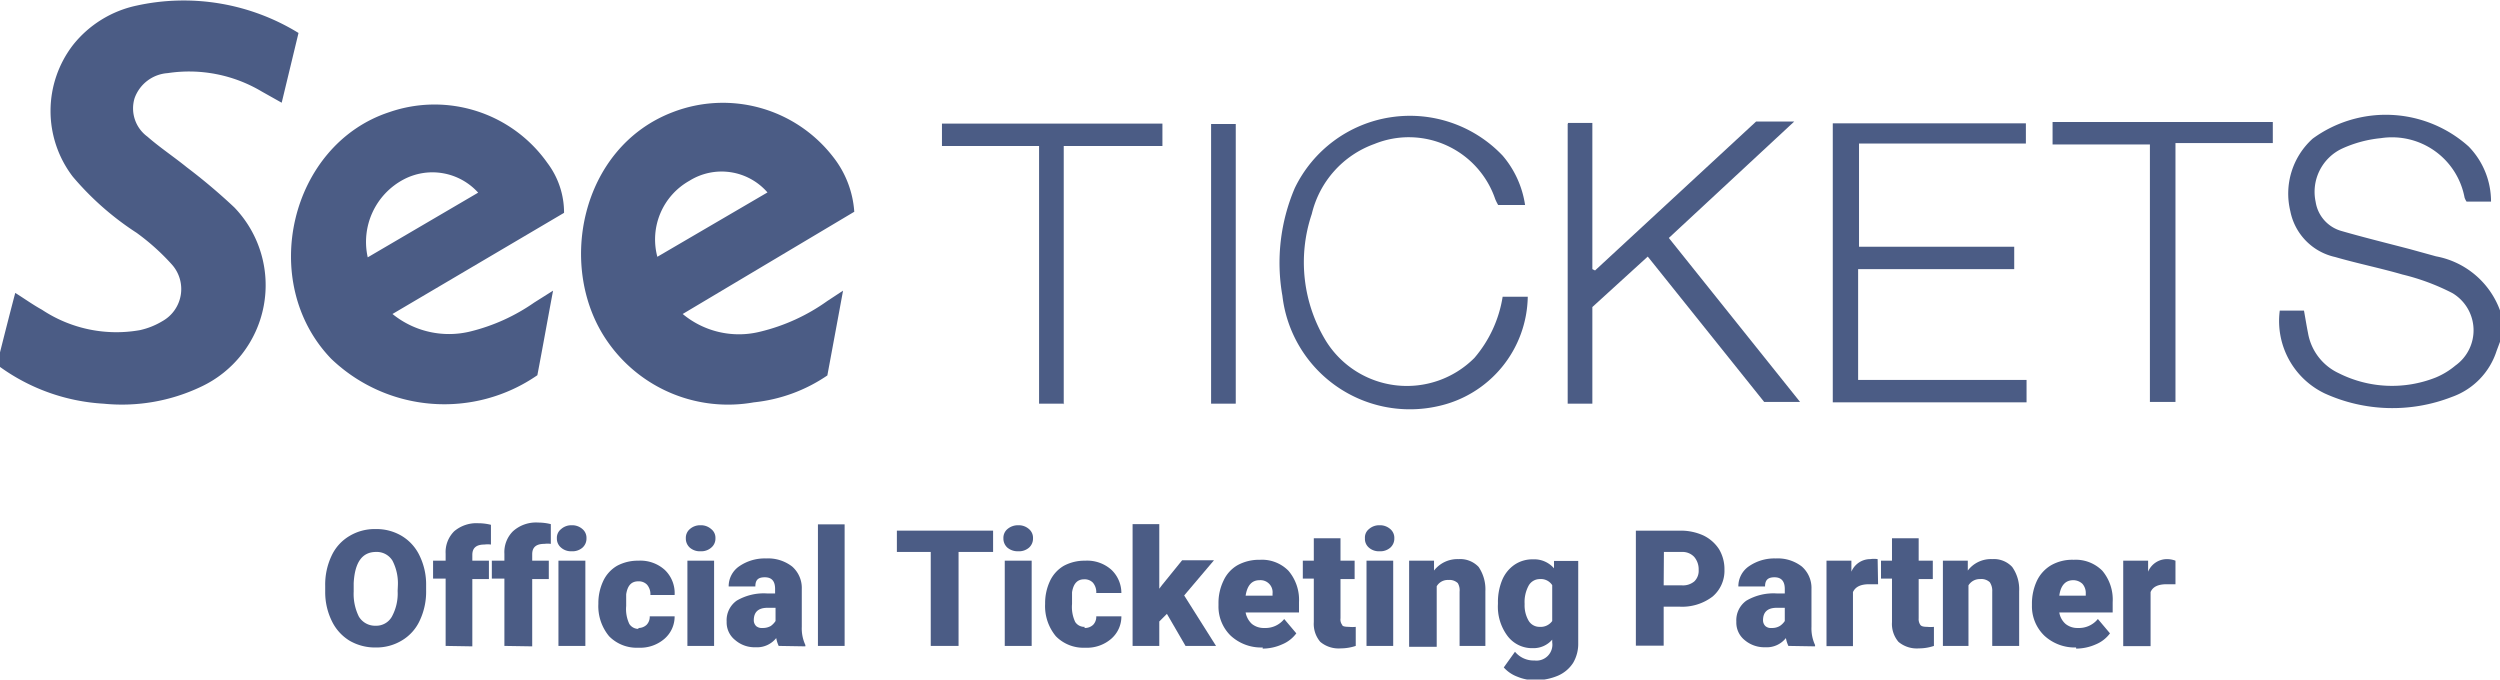
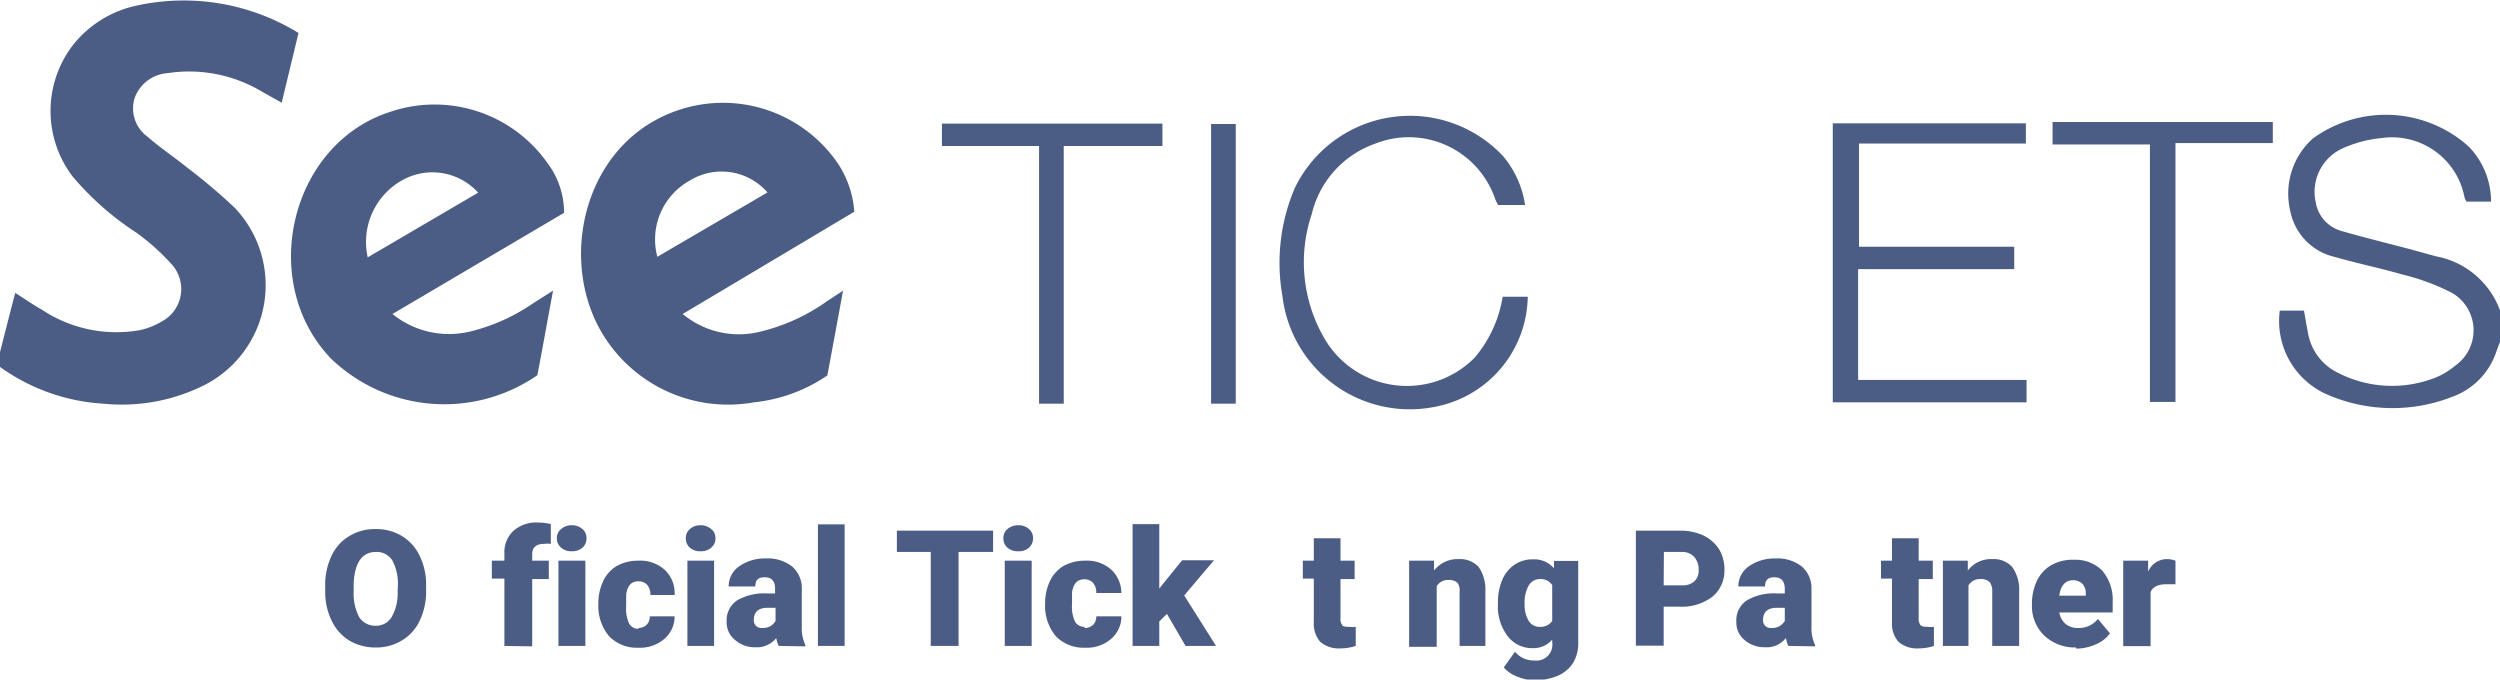
<svg xmlns="http://www.w3.org/2000/svg" viewBox="0 0 111.47 30.3">
  <defs>
    <style>.cls-1{fill:#4b5c85;}</style>
  </defs>
  <g id="Capa_2" data-name="Capa 2">
    <g id="IDENTIDAD">
      <path class="cls-1" d="M19,26.33a3,3,0,0,1-.28,1.33,2,2,0,0,1-.79.89,2.18,2.18,0,0,1-1.17.32,2.26,2.26,0,0,1-1.17-.3,2.08,2.08,0,0,1-.79-.87,2.92,2.92,0,0,1-.3-1.29v-.29a3,3,0,0,1,.28-1.33,2,2,0,0,1,.8-.89,2.18,2.18,0,0,1,1.17-.31,2.2,2.2,0,0,1,1.17.31,2.05,2.05,0,0,1,.79.88A2.92,2.92,0,0,1,19,26.1Zm-1.26-.21A2.2,2.2,0,0,0,17.5,25a.82.82,0,0,0-.73-.39c-.62,0-.95.46-1,1.39v.38A2.27,2.27,0,0,0,16,27.49a.84.84,0,0,0,.75.41.8.8,0,0,0,.72-.4,2.15,2.15,0,0,0,.26-1.15Z" />
-       <path class="cls-1" d="M19.87,28.8v-3h-.56V25h.56v-.31a1.31,1.31,0,0,1,.38-1,1.53,1.53,0,0,1,1.08-.36,2.32,2.32,0,0,1,.56.07v.88a1.12,1.12,0,0,0-.29,0c-.36,0-.54.15-.54.46V25h.74v.82h-.74v3Z" />
      <path class="cls-1" d="M22.49,28.8v-3h-.56V25h.56v-.31a1.31,1.31,0,0,1,.38-1A1.53,1.53,0,0,1,24,23.3a2.32,2.32,0,0,1,.56.07v.88a1.12,1.12,0,0,0-.29,0c-.36,0-.54.15-.54.46V25h.74v.82h-.74v3Z" />
      <path class="cls-1" d="M26.1,28.8H24.9V25h1.2ZM24.83,24a.49.49,0,0,1,.19-.41.68.68,0,0,1,.47-.17.69.69,0,0,1,.48.17.51.51,0,0,1,.18.41.54.54,0,0,1-.18.42.68.68,0,0,1-.48.16.67.67,0,0,1-.47-.16.52.52,0,0,1-.19-.42" />
      <path class="cls-1" d="M28.44,28a.53.53,0,0,0,.39-.14.51.51,0,0,0,.14-.38h1.11a1.31,1.31,0,0,1-.45,1,1.65,1.65,0,0,1-1.16.4,1.72,1.72,0,0,1-1.31-.51,2.1,2.1,0,0,1-.48-1.45v0a2.32,2.32,0,0,1,.21-1,1.54,1.54,0,0,1,.62-.69,1.94,1.94,0,0,1,.95-.23,1.62,1.62,0,0,1,1.18.41,1.43,1.43,0,0,1,.44,1.12H29a.65.65,0,0,0-.15-.46.51.51,0,0,0-.39-.15c-.31,0-.48.19-.54.58,0,.13,0,.3,0,.52a1.56,1.56,0,0,0,.14.8.48.48,0,0,0,.43.22" />
      <path class="cls-1" d="M31.84,28.8H30.65V25h1.19ZM30.58,24a.51.51,0,0,1,.18-.41.69.69,0,0,1,.48-.17.68.68,0,0,1,.47.17.49.49,0,0,1,.19.41.52.52,0,0,1-.19.42.67.67,0,0,1-.47.16.68.68,0,0,1-.48-.16.54.54,0,0,1-.18-.42" />
      <path class="cls-1" d="M34.72,28.8a1.45,1.45,0,0,1-.11-.35,1.09,1.09,0,0,1-.92.41,1.32,1.32,0,0,1-.91-.32,1,1,0,0,1-.38-.82,1.07,1.07,0,0,1,.45-.94,2.39,2.39,0,0,1,1.34-.32h.37v-.2c0-.35-.15-.52-.46-.52s-.42.13-.42.41H32.49a1.08,1.08,0,0,1,.47-.9,2,2,0,0,1,1.2-.35,1.75,1.75,0,0,1,1.16.36,1.27,1.27,0,0,1,.43,1v1.69a1.76,1.76,0,0,0,.16.81v.06ZM34,28a.7.7,0,0,0,.37-.09.86.86,0,0,0,.21-.22V27.1h-.35c-.41,0-.62.18-.62.56a.36.36,0,0,0,.11.26A.39.39,0,0,0,34,28" />
      <rect class="cls-1" x="36.47" y="23.38" width="1.19" height="5.42" />
      <polygon class="cls-1" points="44.28 24.61 42.74 24.61 42.74 28.8 41.5 28.8 41.5 24.61 39.99 24.61 39.99 23.66 44.28 23.66 44.28 24.61" />
      <path class="cls-1" d="M46,28.8h-1.2V25H46ZM44.74,24a.51.51,0,0,1,.18-.41.72.72,0,0,1,.48-.17.69.69,0,0,1,.48.17.51.51,0,0,1,.18.41.54.54,0,0,1-.18.42.68.68,0,0,1-.48.16.71.71,0,0,1-.48-.16.54.54,0,0,1-.18-.42" />
      <path class="cls-1" d="M48.35,28a.53.53,0,0,0,.39-.14.51.51,0,0,0,.14-.38H50a1.31,1.31,0,0,1-.45,1,1.65,1.65,0,0,1-1.16.4,1.72,1.72,0,0,1-1.31-.51,2.1,2.1,0,0,1-.48-1.45v0a2.32,2.32,0,0,1,.21-1,1.54,1.54,0,0,1,.62-.69,1.94,1.94,0,0,1,.95-.23,1.62,1.62,0,0,1,1.18.41A1.43,1.43,0,0,1,50,26.44H48.88a.65.65,0,0,0-.15-.46.51.51,0,0,0-.39-.15c-.3,0-.48.19-.54.58,0,.13,0,.3,0,.52a1.56,1.56,0,0,0,.14.8.48.48,0,0,0,.43.22" />
      <polygon class="cls-1" points="52.03 27.37 51.69 27.71 51.69 28.8 50.5 28.8 50.5 23.37 51.69 23.37 51.69 26.25 51.81 26.09 52.71 24.98 54.13 24.98 52.8 26.55 54.22 28.8 52.86 28.8 52.03 27.37" />
-       <path class="cls-1" d="M56.3,28.87a2,2,0,0,1-1.43-.53A1.81,1.81,0,0,1,54.33,27v-.1a2.26,2.26,0,0,1,.22-1,1.53,1.53,0,0,1,.63-.7,2,2,0,0,1,1-.24,1.65,1.65,0,0,1,1.27.49,2,2,0,0,1,.47,1.4v.46H55.54a.92.92,0,0,0,.28.51.84.84,0,0,0,.56.18,1.06,1.06,0,0,0,.88-.4l.54.64a1.49,1.49,0,0,1-.63.49,2.13,2.13,0,0,1-.87.19m-.14-3.05c-.35,0-.55.24-.62.69h1.2v-.09a.54.54,0,0,0-.58-.6" />
      <path class="cls-1" d="M59.77,24V25h.63v.82h-.63v1.75a.4.4,0,0,0,.08.3c0,.06.15.08.3.08a1.32,1.32,0,0,0,.3,0v.85a2.14,2.14,0,0,1-.67.11,1.27,1.27,0,0,1-.91-.29,1.23,1.23,0,0,1-.29-.88V25.8h-.49V25h.49V24Z" />
-       <path class="cls-1" d="M62.12,28.8H60.93V25h1.19ZM60.86,24a.48.48,0,0,1,.18-.41.68.68,0,0,1,.47-.17.69.69,0,0,1,.48.17.51.51,0,0,1,.18.41.54.54,0,0,1-.18.42.68.68,0,0,1-.48.16.67.67,0,0,1-.47-.16.51.51,0,0,1-.18-.42" />
      <path class="cls-1" d="M63.94,25l0,.44a1.32,1.32,0,0,1,1.09-.51,1.13,1.13,0,0,1,.9.35,1.78,1.78,0,0,1,.3,1.08V28.8H65.08V26.38A.62.62,0,0,0,65,26a.54.54,0,0,0-.42-.14.57.57,0,0,0-.52.28v2.7H62.83V25Z" />
      <path class="cls-1" d="M66.79,26.86a2.56,2.56,0,0,1,.19-1,1.55,1.55,0,0,1,.55-.68,1.42,1.42,0,0,1,.83-.24,1.16,1.16,0,0,1,.93.4l0-.33h1.08v3.67a1.67,1.67,0,0,1-.23.88,1.53,1.53,0,0,1-.68.57,2.61,2.61,0,0,1-1,.2,2.05,2.05,0,0,1-.81-.16,1.52,1.52,0,0,1-.6-.41l.5-.7a1.08,1.08,0,0,0,.87.39.71.71,0,0,0,.79-.81v-.12a1.1,1.1,0,0,1-.86.38,1.37,1.37,0,0,1-1.13-.54,2.18,2.18,0,0,1-.43-1.43Zm1.19.07a1.36,1.36,0,0,0,.18.75.56.56,0,0,0,.49.27.63.63,0,0,0,.56-.26v-1.6a.6.6,0,0,0-.55-.27.57.57,0,0,0-.5.29,1.53,1.53,0,0,0-.18.82" />
      <path class="cls-1" d="M74.18,27.05v1.74H72.94V23.66h2a2.44,2.44,0,0,1,1,.21,1.72,1.72,0,0,1,.71.62,1.74,1.74,0,0,1,.24.91,1.51,1.51,0,0,1-.53,1.2,2.24,2.24,0,0,1-1.48.45Zm0-.95H75a.78.78,0,0,0,.55-.18.66.66,0,0,0,.19-.51.85.85,0,0,0-.2-.58.71.71,0,0,0-.52-.22h-.83Z" />
      <path class="cls-1" d="M79.74,28.8a1.45,1.45,0,0,1-.11-.35,1.09,1.09,0,0,1-.92.41,1.36,1.36,0,0,1-.92-.32,1,1,0,0,1-.37-.82,1.07,1.07,0,0,1,.45-.94,2.39,2.39,0,0,1,1.34-.32h.37v-.2c0-.35-.16-.52-.46-.52s-.42.13-.42.41H77.51a1.08,1.08,0,0,1,.47-.9,2,2,0,0,1,1.2-.35,1.75,1.75,0,0,1,1.16.36,1.27,1.27,0,0,1,.43,1v1.69a1.76,1.76,0,0,0,.16.81v.06ZM79,28a.66.66,0,0,0,.36-.09.77.77,0,0,0,.22-.22V27.1h-.35c-.41,0-.62.18-.62.56a.36.36,0,0,0,.11.26A.37.37,0,0,0,79,28" />
-       <path class="cls-1" d="M83.74,26.05l-.4,0c-.37,0-.61.11-.72.35v2.41H81.44V25h1.11l0,.49a.91.91,0,0,1,.84-.56,1.11,1.11,0,0,1,.33,0Z" />
      <path class="cls-1" d="M85.55,24V25h.63v.82h-.63v1.75a.45.45,0,0,0,.08.3c.05.06.15.08.31.08a1.28,1.28,0,0,0,.29,0v.85a2.09,2.09,0,0,1-.67.11,1.27,1.27,0,0,1-.91-.29,1.23,1.23,0,0,1-.29-.88V25.8h-.49V25h.49V24Z" />
      <path class="cls-1" d="M87.74,25l0,.44a1.29,1.29,0,0,1,1.09-.51,1.11,1.11,0,0,1,.89.35,1.72,1.72,0,0,1,.31,1.08V28.8h-1.2V26.38a.68.68,0,0,0-.11-.42.55.55,0,0,0-.43-.14.59.59,0,0,0-.52.28v2.7H86.63V25Z" />
      <path class="cls-1" d="M92.57,28.87a2,2,0,0,1-1.42-.53A1.82,1.82,0,0,1,90.6,27v-.1a2.4,2.4,0,0,1,.22-1,1.61,1.61,0,0,1,.64-.7,1.9,1.9,0,0,1,1-.24,1.67,1.67,0,0,1,1.28.49,2,2,0,0,1,.46,1.4v.46H91.82a.86.86,0,0,0,.28.51.83.83,0,0,0,.55.18,1.08,1.08,0,0,0,.89-.4l.54.64a1.49,1.49,0,0,1-.63.49,2.17,2.17,0,0,1-.88.19m-.13-3.05c-.35,0-.56.24-.62.69H93v-.09a.62.62,0,0,0-.15-.44.6.6,0,0,0-.43-.16" />
      <path class="cls-1" d="M97,26.05l-.39,0c-.38,0-.62.11-.72.35v2.41H94.67V25h1.11l0,.49a.91.91,0,0,1,.84-.56A1.06,1.06,0,0,1,97,25Z" />
      <path class="cls-1" d="M0,15.71c.22-.87.44-1.74.68-2.65.43.27.79.53,1.19.75a6,6,0,0,0,4.37.91,3.33,3.33,0,0,0,1-.4,1.64,1.64,0,0,0,.42-2.53,10,10,0,0,0-1.57-1.41A12.88,12.88,0,0,1,3.24,7.87,4.82,4.82,0,0,1,3.26,2,4.93,4.93,0,0,1,6.09.25a9.78,9.78,0,0,1,7.22,1.22l-.75,3.11-.89-.5a6.33,6.33,0,0,0-4.19-.82A1.69,1.69,0,0,0,6,4.38a1.56,1.56,0,0,0,.57,1.71c.56.49,1.18.9,1.76,1.37a26,26,0,0,1,2.12,1.79,5,5,0,0,1-1.5,8A8.21,8.21,0,0,1,4.62,18,8.76,8.76,0,0,1,0,16.36v-.65" />
      <path class="cls-1" d="M111.47,15.24l-.15.4a3.22,3.22,0,0,1-2,2.06,7.29,7.29,0,0,1-5.67-.16,3.58,3.58,0,0,1-2-3.69h1.08c.06.33.11.65.18,1a2.43,2.43,0,0,0,1.37,1.79,5.28,5.28,0,0,0,4.33.19,3.38,3.38,0,0,0,.87-.53,1.93,1.93,0,0,0-.13-3.23,9.93,9.93,0,0,0-2.23-.83c-1-.29-2-.49-3-.78a2.61,2.61,0,0,1-2-2.05,3.3,3.3,0,0,1,1-3.23,5.53,5.53,0,0,1,6.95.35,3.51,3.51,0,0,1,1,2.46h-1.09a.76.76,0,0,1-.09-.18,3.29,3.29,0,0,0-3.73-2.65,5.42,5.42,0,0,0-1.72.46A2.13,2.13,0,0,0,103.25,9a1.6,1.6,0,0,0,1.12,1.29c1,.29,2.06.55,3.09.82l1.16.32a3.77,3.77,0,0,1,2.85,2.41v1.42" />
      <path class="cls-1" d="M38.11,9.43,30.44,14a3.92,3.92,0,0,0,3.45.79,8.6,8.6,0,0,0,3-1.37l.7-.46c-.24,1.31-.47,2.54-.7,3.78a7.1,7.1,0,0,1-3.28,1.2,6.54,6.54,0,0,1-6.5-2.68C24.8,12,25.85,6.58,30,5a6.21,6.21,0,0,1,7.15,2,4.43,4.43,0,0,1,.94,2.44m-3.87-.86a2.71,2.71,0,0,0-3.48-.52,3,3,0,0,0-1.43,3.39l4.91-2.87" />
      <path class="cls-1" d="M17.5,14a4,4,0,0,0,3.51.77,8.53,8.53,0,0,0,2.81-1.28l.84-.53c-.25,1.33-.47,2.57-.7,3.77A7.29,7.29,0,0,1,14.77,16c-3.29-3.41-1.84-9.55,2.59-11a6.16,6.16,0,0,1,7.05,2.27,3.67,3.67,0,0,1,.74,2.22L17.5,14m-1.13-2.51,4.95-2.9A2.75,2.75,0,0,0,18,8a3.15,3.15,0,0,0-1.6,3.49" />
-       <path class="cls-1" d="M69.92,5.48H71V12l.12.06,7.18-6.64H80l-5.59,5.19,5.85,7.31H78.66l-5.19-6.48L71,13.69V18h-1.1c0-4.15,0-8.28,0-12.47" />
      <path class="cls-1" d="M82.85,12c0,1.58,0,3,0,4.52,0,.12,0,.25,0,.42h7.51v1H81.72c0-4.14,0-8.27,0-12.44h8.61V6.4H82.89V11h6.92v1h-7" />
      <path class="cls-1" d="M67,13.23h1.12a5.08,5.08,0,0,1-4,4.88,5.72,5.72,0,0,1-6.94-4.92,8.48,8.48,0,0,1,.55-4.8A5.7,5.7,0,0,1,67,6.94a4.37,4.37,0,0,1,1,2.2H66.8a2.09,2.09,0,0,1-.13-.26,4.07,4.07,0,0,0-5.39-2.46,4.4,4.4,0,0,0-2.79,3.12,6.74,6.74,0,0,0,.63,5.66,4.25,4.25,0,0,0,6.62.76A5.51,5.51,0,0,0,67,13.23" />
      <path class="cls-1" d="M47.45,18H46.33c0-3.81,0-7.61,0-11.49H42v-1l9.83,0v1H47.43c0,3.87,0,7.69,0,11.52" />
      <path class="cls-1" d="M97,17.92H95.86c0-3.82,0-7.62,0-11.48H91.52v-1h9.82v.94H97c0,3.86,0,7.66,0,11.53" />
      <path class="cls-1" d="M55.09,18H54c0-4.17,0-8.3,0-12.47h1.1c0,4.15,0,8.29,0,12.46" />
    </g>
  </g>
</svg>